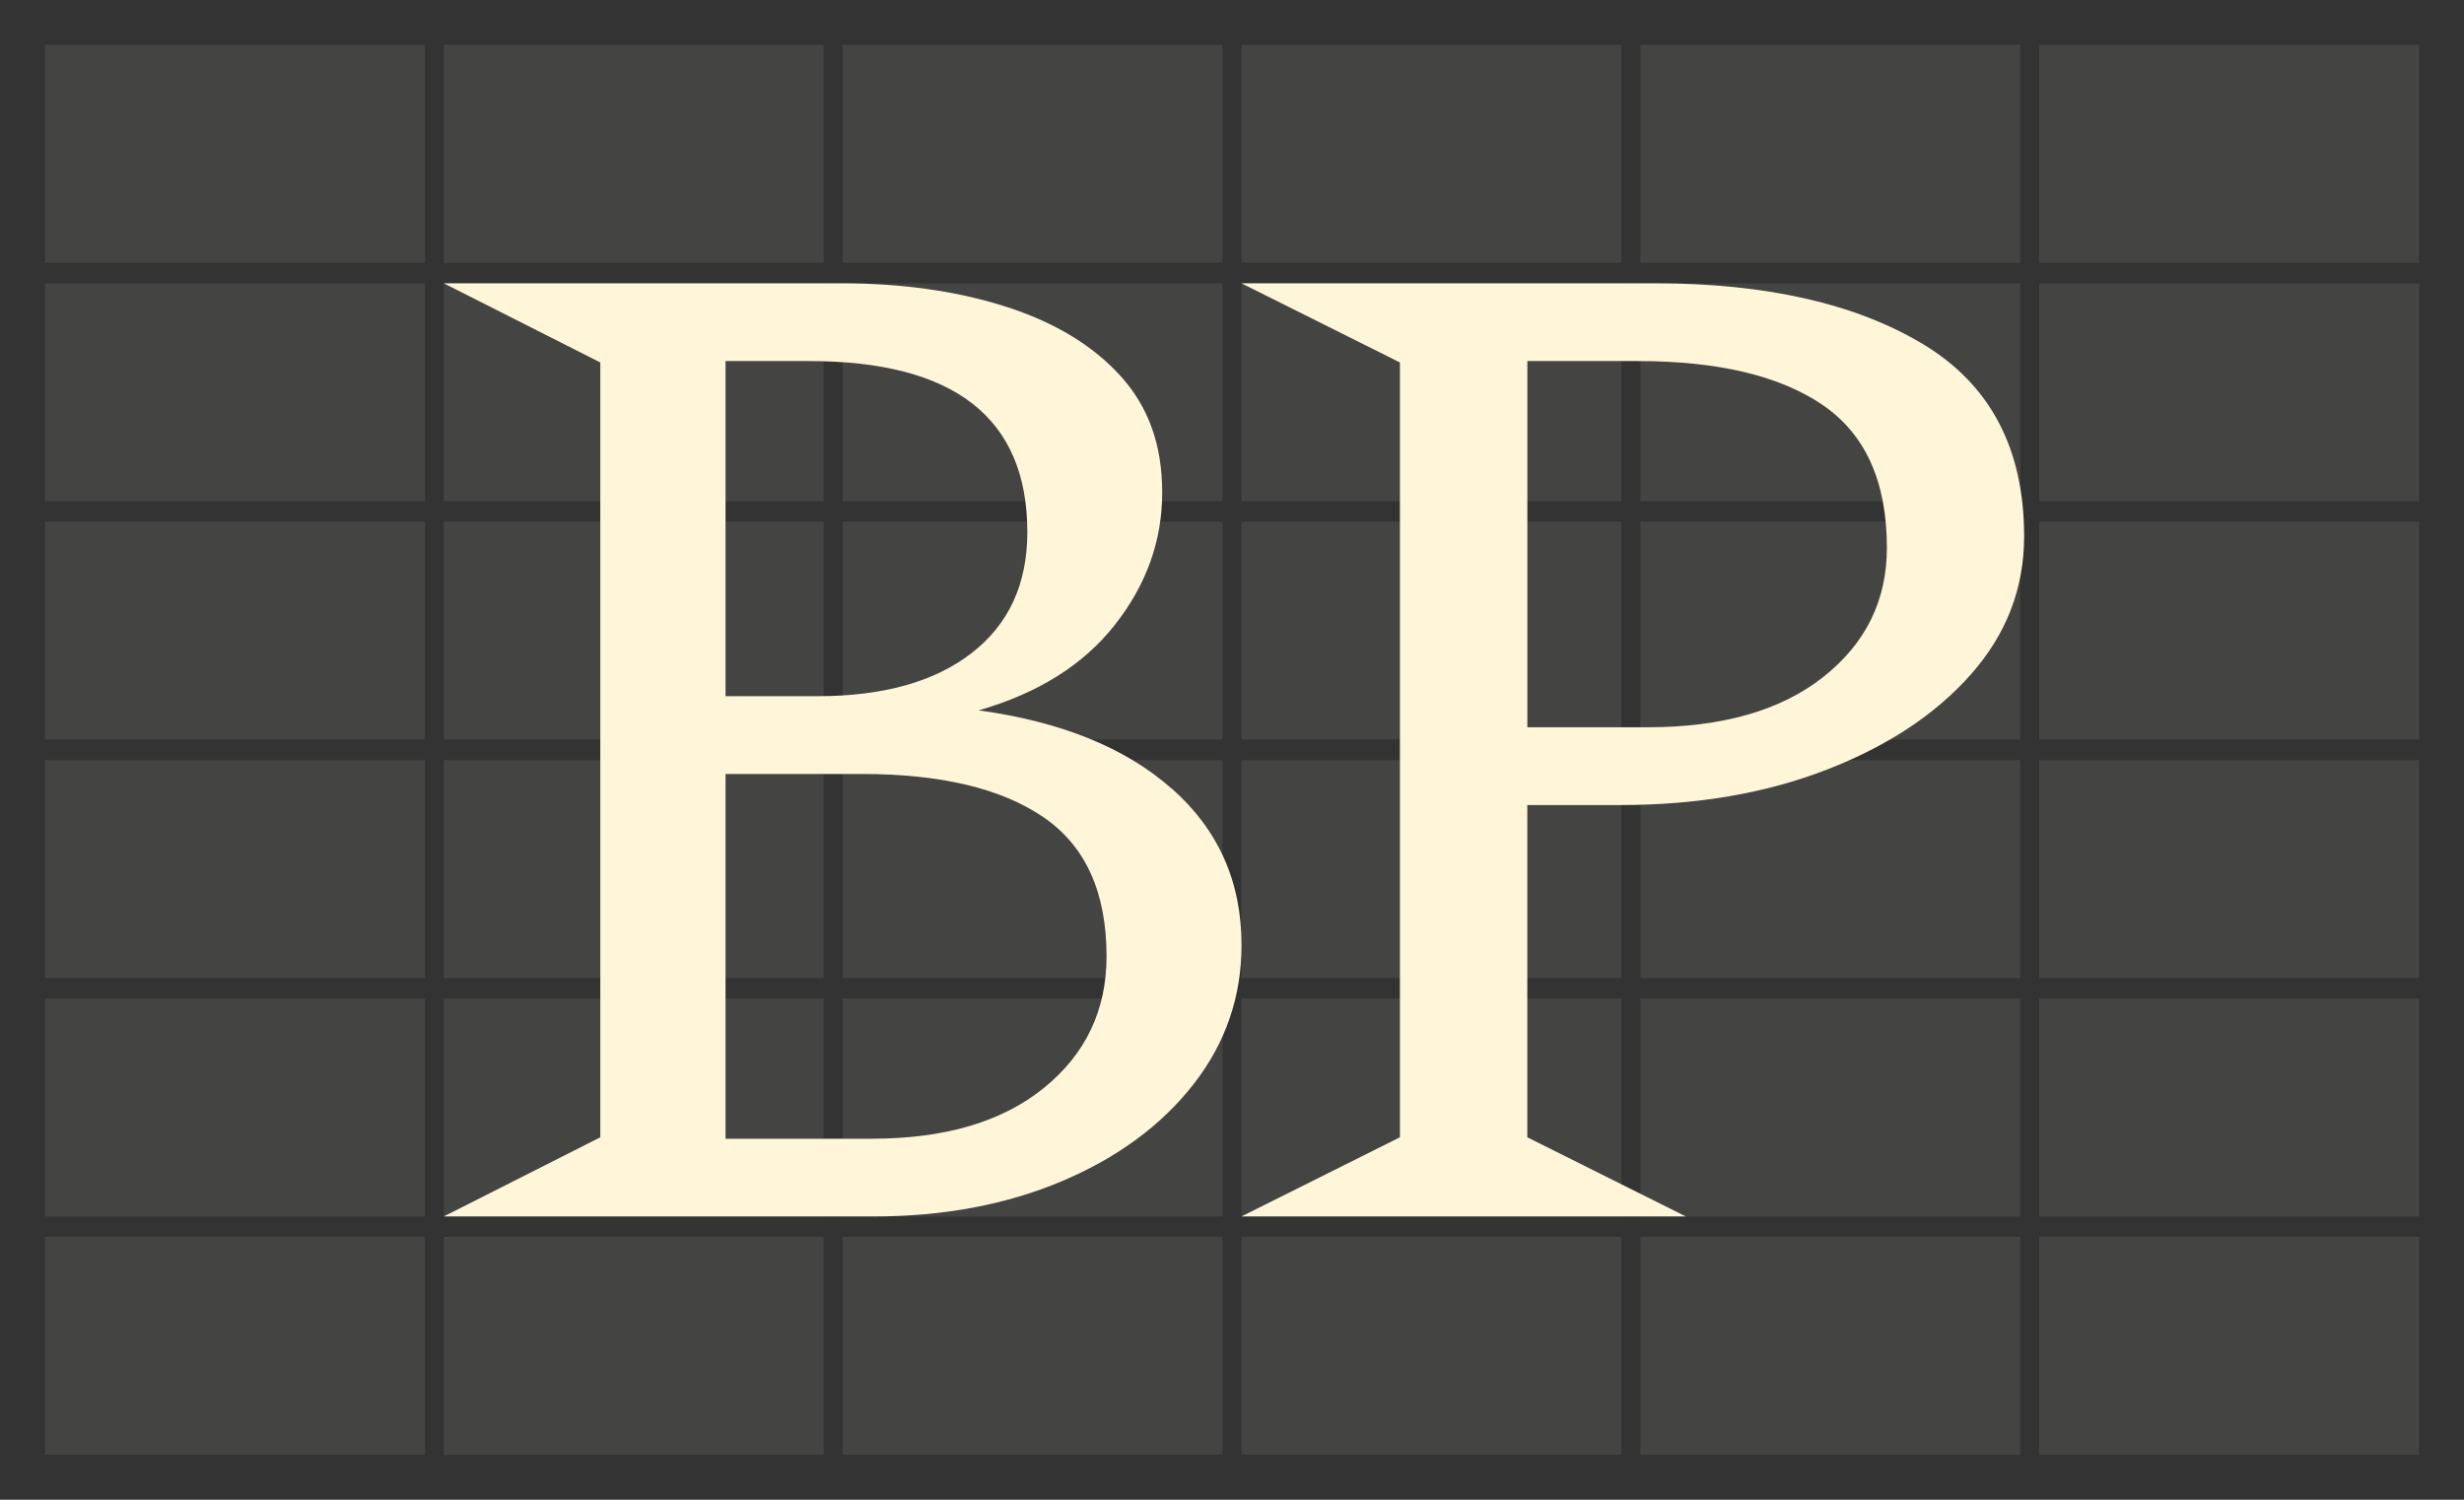
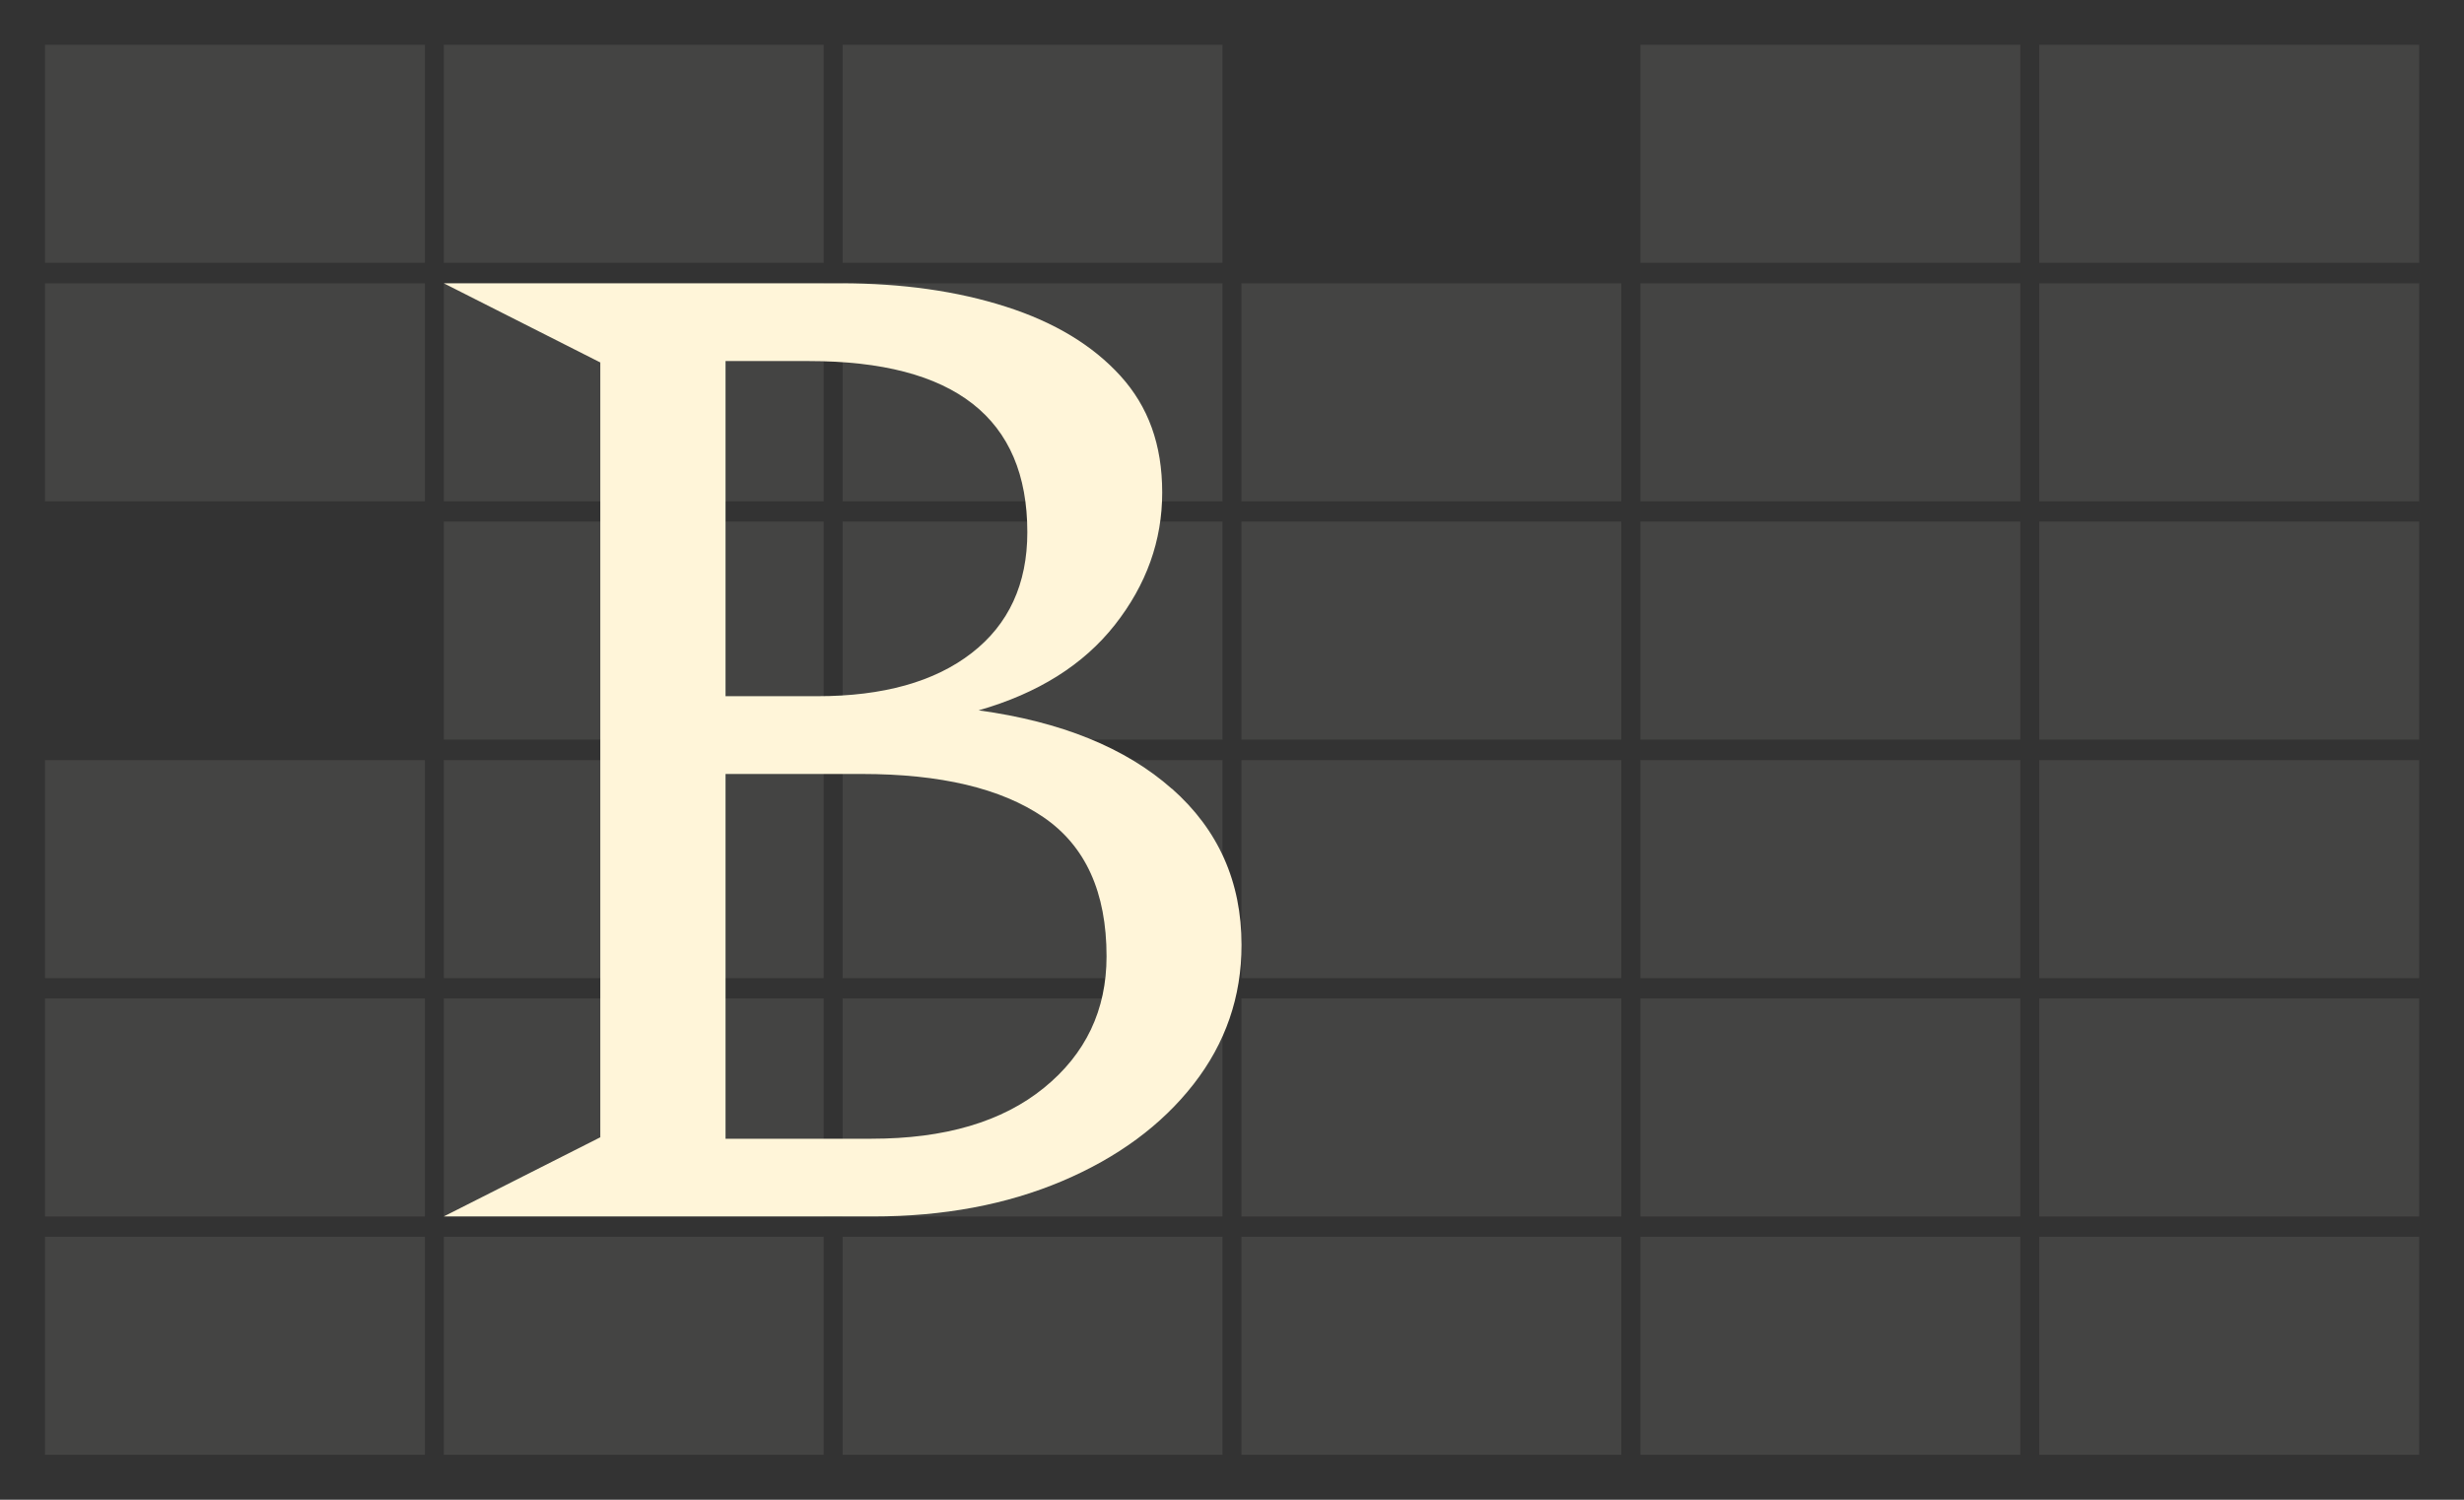
<svg xmlns="http://www.w3.org/2000/svg" width="46" height="28" viewBox="0 0 46 28" fill="none">
  <rect x="0" y="0" width="46" height="28" fill="#333333" stroke="none" />
  <g clip-path="url(#clip0_1147_14608)">
    <g opacity="0.1">
      <path d="M7.932 0.836H0.84V4.906H7.932V0.836Z" fill="#E3DDD2" />
      <path d="M15.377 0.836H8.285V4.906H15.377V0.836Z" fill="#E3DDD2" />
      <path d="M22.823 0.836H15.73V4.906H22.823V0.836Z" fill="#E3DDD2" />
-       <path d="M30.268 0.836H23.176V4.906H30.268V0.836Z" fill="#E3DDD2" />
      <path d="M37.717 0.836H30.625V4.906H37.717V0.836Z" fill="#E3DDD2" />
      <path d="M45.163 0.836H38.07V4.906H45.163V0.836Z" fill="#E3DDD2" />
      <path d="M7.932 5.289H0.84V9.359H7.932V5.289Z" fill="#E3DDD2" />
      <path d="M15.377 5.289H8.285V9.359H15.377V5.289Z" fill="#E3DDD2" />
      <path d="M22.823 5.289H15.73V9.359H22.823V5.289Z" fill="#E3DDD2" />
      <path d="M30.268 5.289H23.176V9.359H30.268V5.289Z" fill="#E3DDD2" />
      <path d="M37.717 5.289H30.625V9.359H37.717V5.289Z" fill="#E3DDD2" />
      <path d="M45.163 5.289H38.07V9.359H45.163V5.289Z" fill="#E3DDD2" />
-       <path d="M7.932 9.738H0.84V13.808H7.932V9.738Z" fill="#E3DDD2" />
      <path d="M15.377 9.738H8.285V13.808H15.377V9.738Z" fill="#E3DDD2" />
      <path d="M22.823 9.738H15.73V13.808H22.823V9.738Z" fill="#E3DDD2" />
      <path d="M30.268 9.738H23.176V13.808H30.268V9.738Z" fill="#E3DDD2" />
      <path d="M37.717 9.738H30.625V13.808H37.717V9.738Z" fill="#E3DDD2" />
      <path d="M45.163 9.738H38.07V13.808H45.163V9.738Z" fill="#E3DDD2" />
      <path d="M7.932 14.191H0.84V18.261H7.932V14.191Z" fill="#E3DDD2" />
      <path d="M15.377 14.191H8.285V18.261H15.377V14.191Z" fill="#E3DDD2" />
      <path d="M22.823 14.191H15.73V18.261H22.823V14.191Z" fill="#E3DDD2" />
      <path d="M30.268 14.191H23.176V18.261H30.268V14.191Z" fill="#E3DDD2" />
      <path d="M37.717 14.191H30.625V18.261H37.717V14.191Z" fill="#E3DDD2" />
      <path d="M45.163 14.191H38.07V18.261H45.163V14.191Z" fill="#E3DDD2" />
      <path d="M7.932 18.641H0.84V22.711H7.932V18.641Z" fill="#E3DDD2" />
      <path d="M15.377 18.641H8.285V22.711H15.377V18.641Z" fill="#E3DDD2" />
      <path d="M22.823 18.641H15.73V22.711H22.823V18.641Z" fill="#E3DDD2" />
      <path d="M30.268 18.641H23.176V22.711H30.268V18.641Z" fill="#E3DDD2" />
      <path d="M37.717 18.641H30.625V22.711H37.717V18.641Z" fill="#E3DDD2" />
      <path d="M45.163 18.641H38.07V22.711H45.163V18.641Z" fill="#E3DDD2" />
      <path d="M7.932 23.09H0.84V27.16H7.932V23.09Z" fill="#E3DDD2" />
      <path d="M15.377 23.09H8.285V27.16H15.377V23.09Z" fill="#E3DDD2" />
      <path d="M22.823 23.09H15.73V27.16H22.823V23.09Z" fill="#E3DDD2" />
      <path d="M30.268 23.09H23.176V27.16H30.268V23.09Z" fill="#E3DDD2" />
      <path d="M37.717 23.09H30.625V27.16H37.717V23.09Z" fill="#E3DDD2" />
      <path d="M45.163 23.09H38.07V27.16H45.163V23.09Z" fill="#E3DDD2" />
    </g>
    <path d="M21.878 14.727C21.013 13.961 19.81 13.473 18.27 13.262C19.377 12.945 20.226 12.413 20.814 11.665C21.402 10.917 21.697 10.094 21.697 9.196C21.697 8.299 21.437 7.591 20.918 7.018C20.399 6.447 19.685 6.015 18.776 5.725C17.867 5.434 16.842 5.289 15.699 5.289H8.285L11.207 6.767V21.233L8.285 22.711H16.297C17.612 22.711 18.789 22.491 19.828 22.051C20.866 21.611 21.684 21.008 22.282 20.242C22.879 19.477 23.178 18.611 23.178 17.642C23.178 16.463 22.745 15.491 21.879 14.725M19.179 9.936C19.179 10.903 18.832 11.656 18.14 12.192C17.448 12.729 16.487 12.998 15.258 12.998H13.545V6.741H15.102C17.819 6.741 19.179 7.806 19.179 9.935M19.49 20.31C18.711 20.944 17.638 21.26 16.27 21.26H13.545V14.45H16.089C17.559 14.45 18.689 14.718 19.477 15.255C20.265 15.792 20.658 16.658 20.658 17.855C20.658 18.858 20.269 19.677 19.49 20.31Z" fill="#FFF5D9" />
-     <path d="M35.899 6.424C34.64 5.668 32.97 5.289 30.892 5.289H23.176L26.135 6.767V21.233L24.021 22.289L23.176 22.711H31.472L29.232 21.592L28.513 21.233V15.03H30.257C31.684 15.03 32.966 14.81 34.102 14.37C35.238 13.93 36.136 13.336 36.797 12.588C37.458 11.84 37.788 10.982 37.788 10.014C37.788 8.378 37.157 7.181 35.899 6.424M34.036 12.641C33.243 13.266 32.151 13.578 30.76 13.578H28.514V6.741H30.575C32.072 6.741 33.222 7.014 34.024 7.559C34.825 8.105 35.226 8.994 35.226 10.225C35.226 11.211 34.829 12.016 34.037 12.64" fill="#FFF5D9" />
  </g>
  <defs>
    <clipPath id="clip0_1147_14608">
      <rect width="46" height="28" fill="white" />
    </clipPath>
  </defs>
</svg>